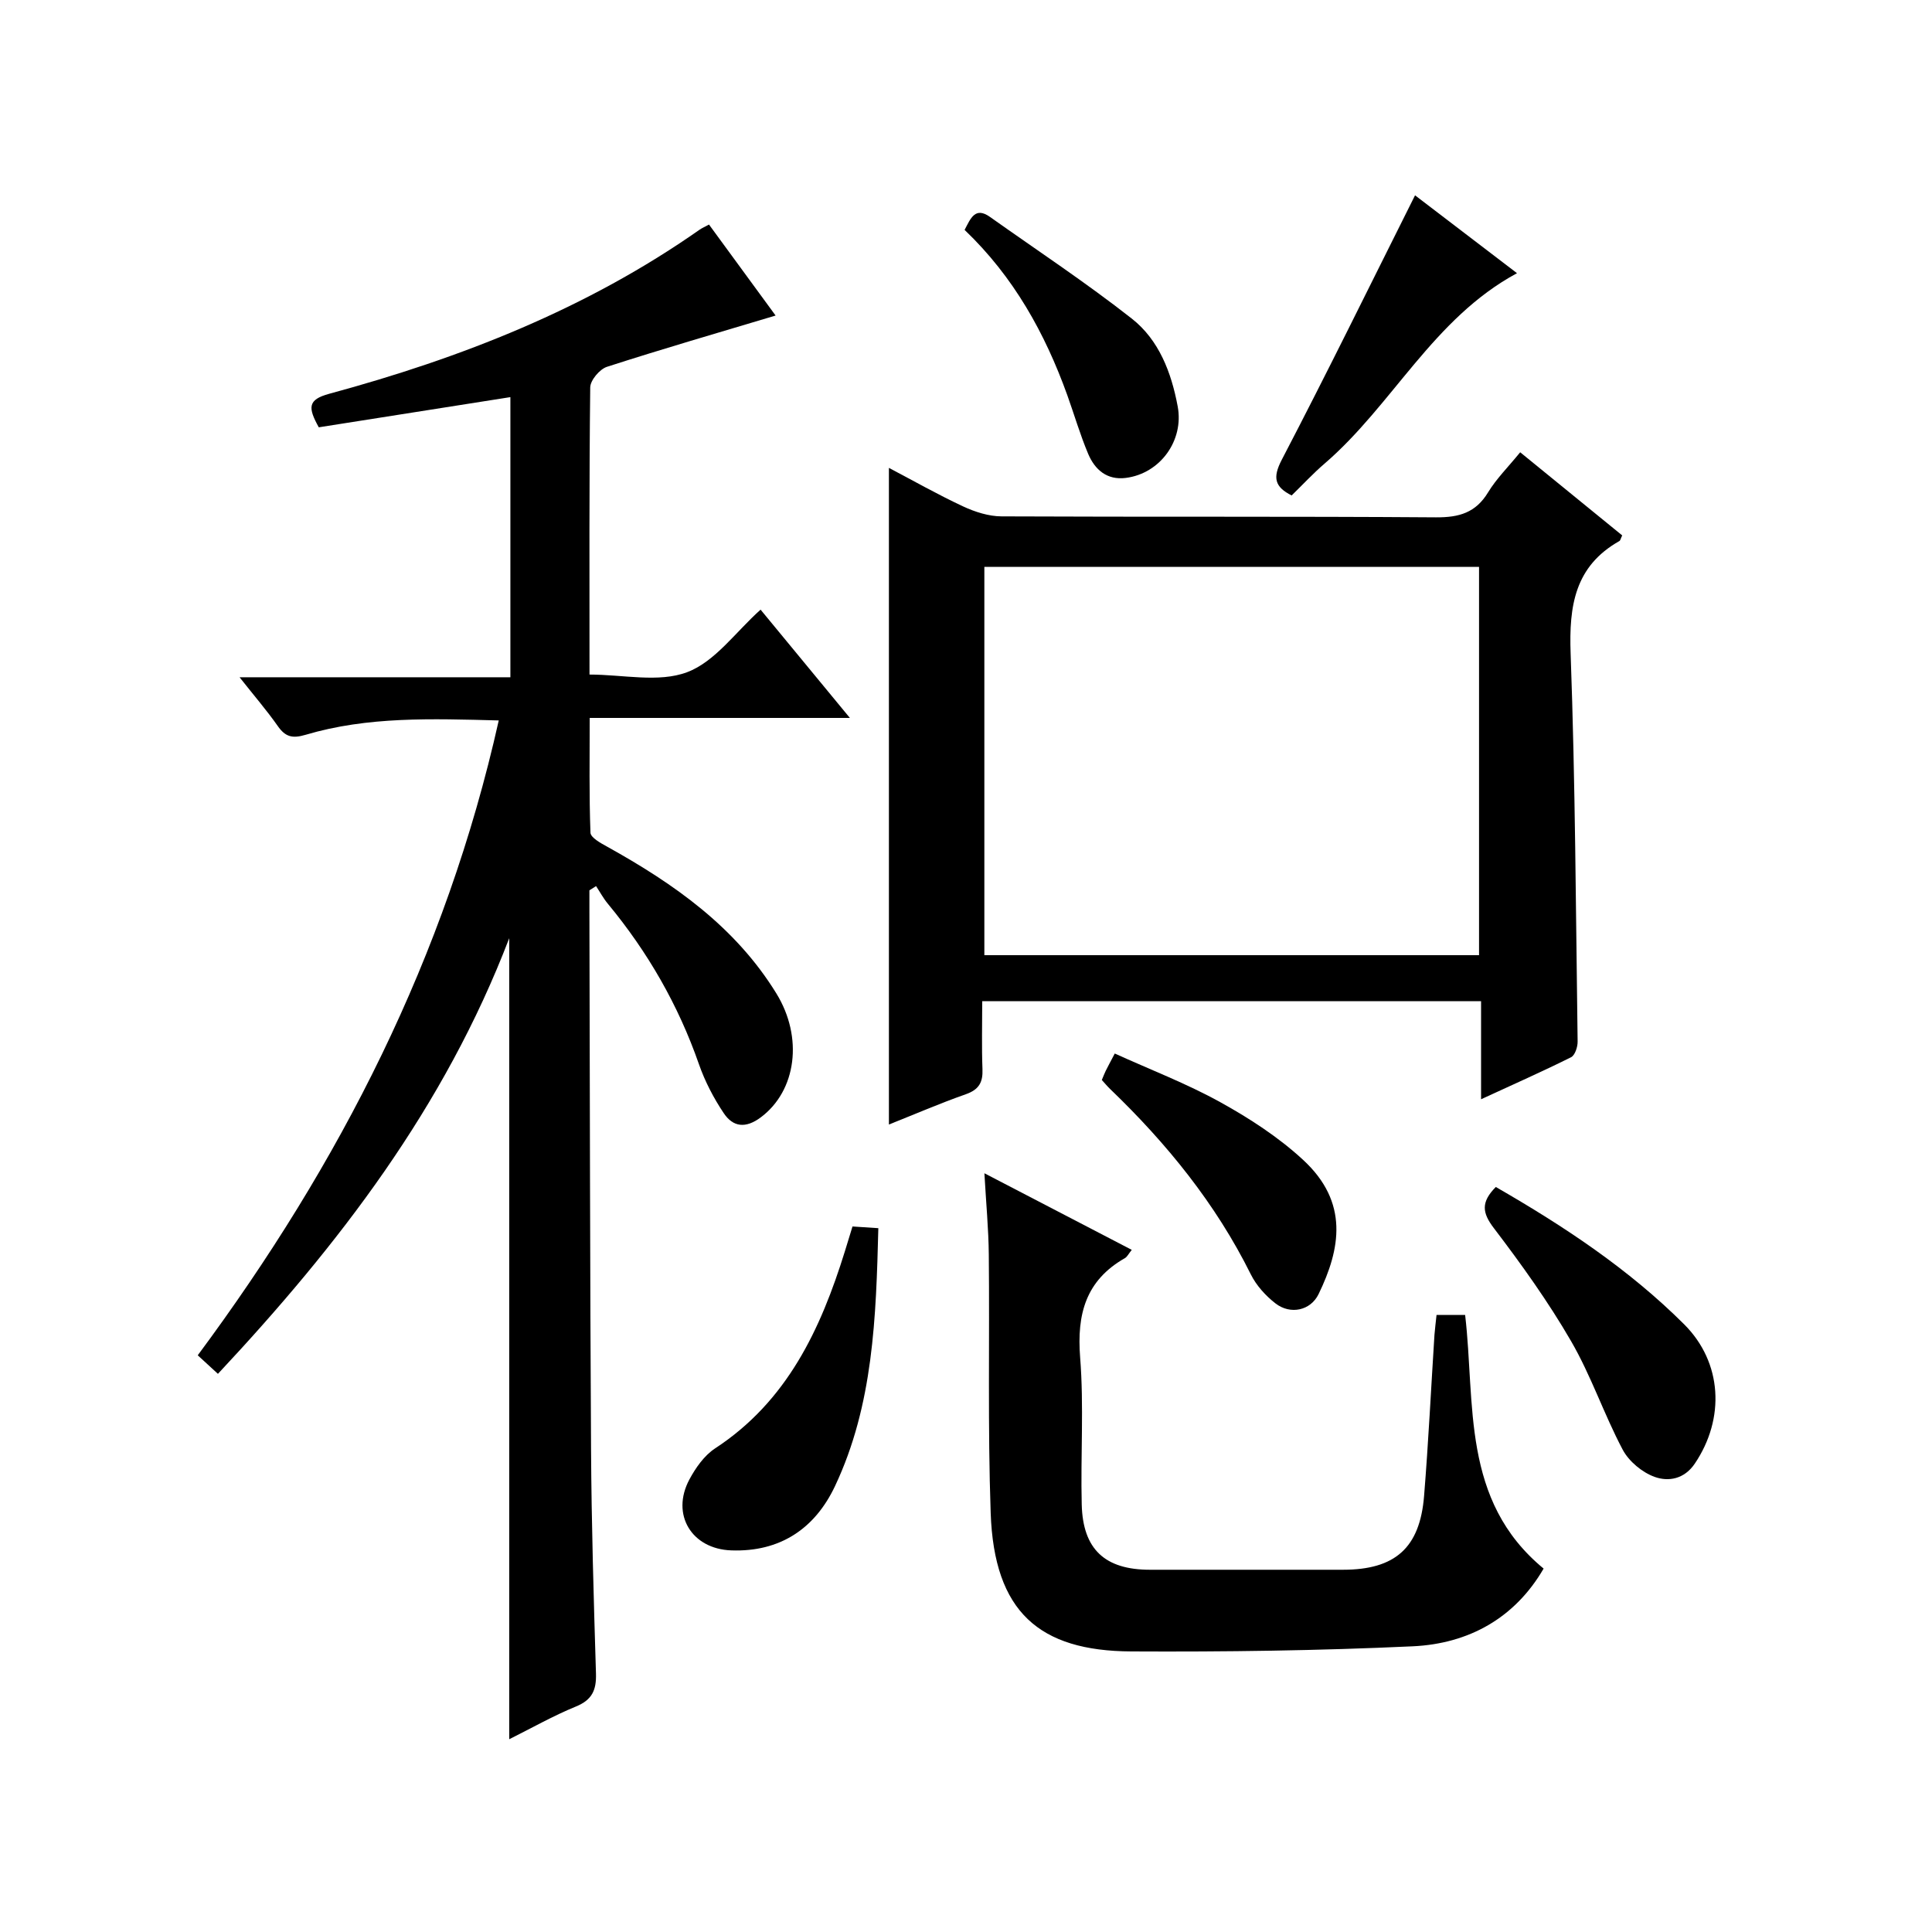
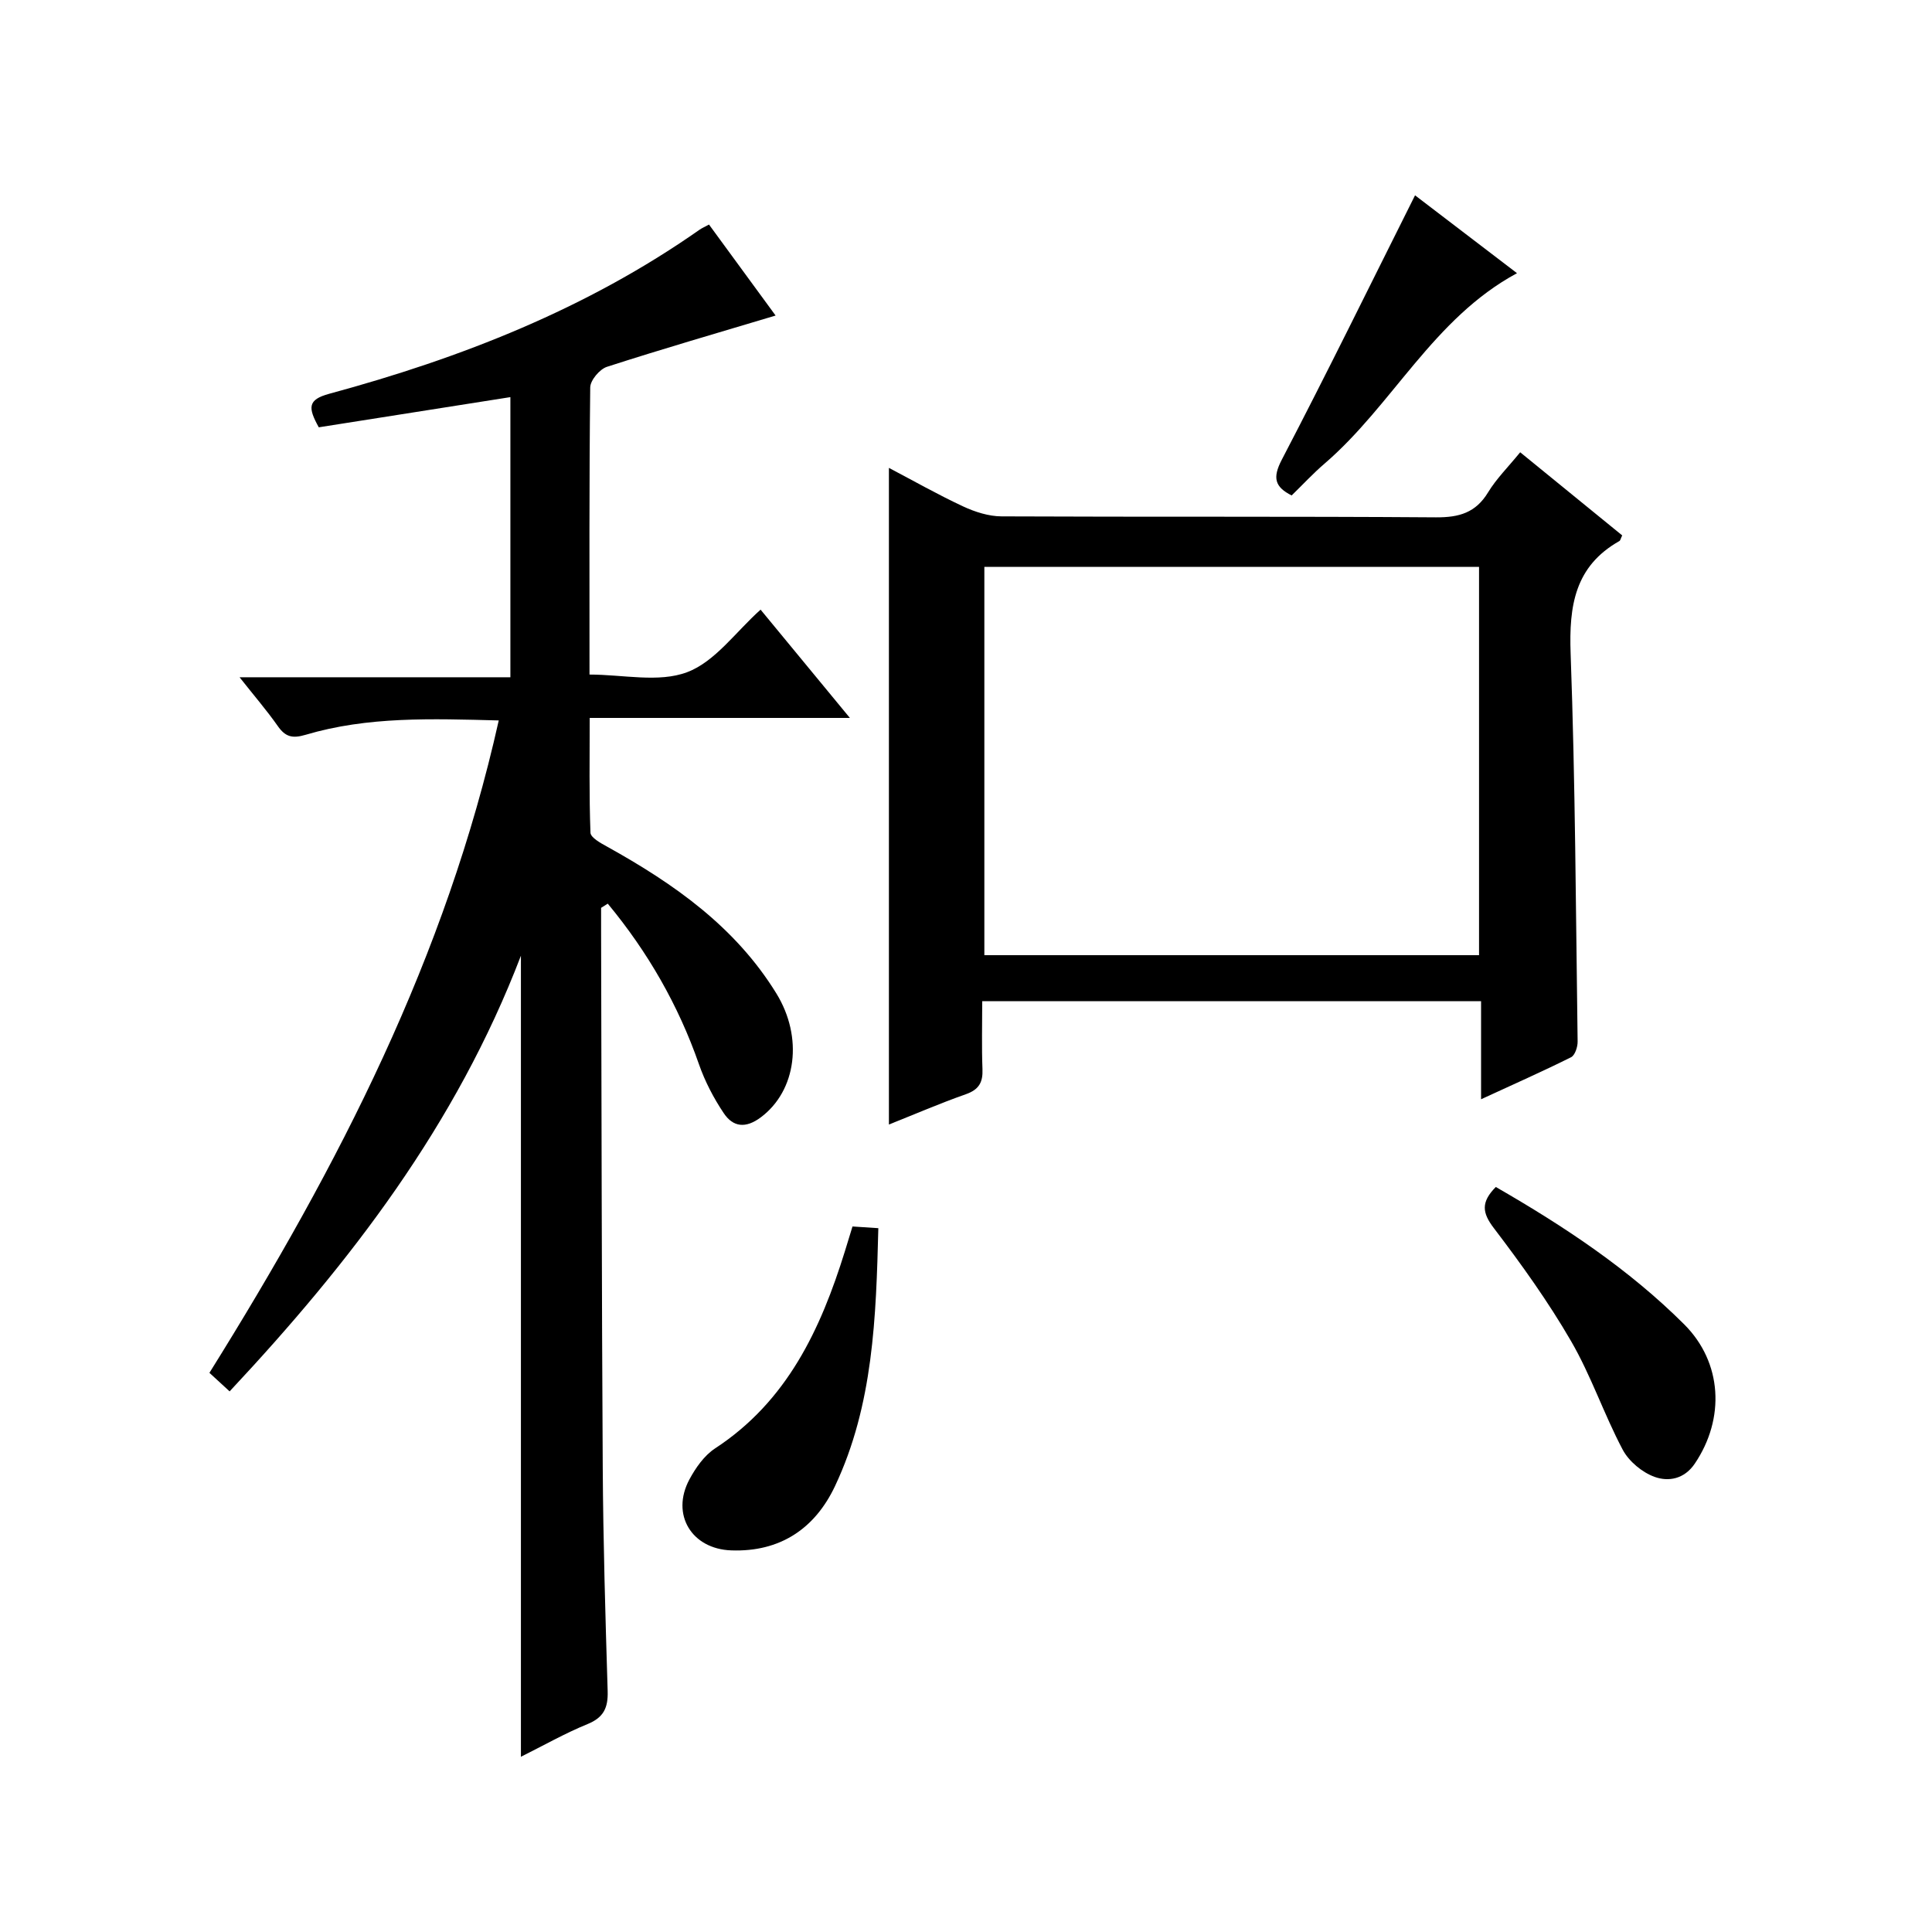
<svg xmlns="http://www.w3.org/2000/svg" version="1.1" id="ZDIC" x="0px" y="0px" viewBox="0 0 400 400" style="enable-background:new 0 0 400 400;" xml:space="preserve">
  <g>
-     <path d="M103.26,149.16c-13.88-0.36-27.12-0.85-39.98,2.97c-2.74,0.81-4.19,0.45-5.77-1.81c-2.28-3.25-4.89-6.27-7.91-10.1   c19.06,0,37.4,0,56.07,0c0-19.65,0-38.72,0-58C92.33,84.32,79,86.42,66,88.47c-2.24-4.06-2.36-5.72,2.19-6.95   c27.25-7.38,53.32-17.6,76.63-33.95c0.52-0.36,1.11-0.61,1.97-1.08c4.84,6.61,9.59,13.1,13.79,18.84   c-11.85,3.55-23.45,6.91-34.93,10.62c-1.5,0.49-3.43,2.78-3.45,4.26c-0.23,19.65-0.15,39.3-0.15,59.45   c6.94,0,14.32,1.73,20.21-0.49c5.8-2.18,10.08-8.37,15.21-12.95c6.11,7.41,12.03,14.59,18.49,22.42c-18.1,0-35.58,0-53.87,0   c0,8.28-0.13,16.03,0.16,23.76c0.04,1.02,2.12,2.16,3.45,2.89c13.81,7.67,26.52,16.56,35.03,30.38c5.61,9.1,4.17,20.14-3.21,25.66   c-3.13,2.34-5.73,2.04-7.67-0.85c-2.1-3.13-3.9-6.59-5.14-10.14c-4.27-12.26-10.62-23.28-18.88-33.25   c-0.92-1.11-1.62-2.42-2.42-3.63c-0.46,0.29-0.92,0.58-1.38,0.87c0,1.42,0,2.84,0,4.27c0.1,37.15,0.12,74.31,0.34,111.46   c0.09,15.49,0.55,30.97,1.02,46.45c0.1,3.42-0.81,5.44-4.16,6.81c-4.7,1.92-9.14,4.45-13.8,6.77c0-55.21,0-109.94,0-165.85   c-13.43,35.07-35.27,63.44-60.31,90.2c-1.49-1.37-2.79-2.56-4.18-3.84C70.35,240.98,92.33,198.06,103.26,149.16z" />
+     <path d="M103.26,149.16c-13.88-0.36-27.12-0.85-39.98,2.97c-2.74,0.81-4.19,0.45-5.77-1.81c-2.28-3.25-4.89-6.27-7.91-10.1   c19.06,0,37.4,0,56.07,0c0-19.65,0-38.72,0-58C92.33,84.32,79,86.42,66,88.47c-2.24-4.06-2.36-5.72,2.19-6.95   c27.25-7.38,53.32-17.6,76.63-33.95c0.52-0.36,1.11-0.61,1.97-1.08c4.84,6.61,9.59,13.1,13.79,18.84   c-11.85,3.55-23.45,6.91-34.93,10.62c-1.5,0.49-3.43,2.78-3.45,4.26c-0.23,19.65-0.15,39.3-0.15,59.45   c6.94,0,14.32,1.73,20.21-0.49c5.8-2.18,10.08-8.37,15.21-12.95c6.11,7.41,12.03,14.59,18.49,22.42c-18.1,0-35.58,0-53.87,0   c0,8.28-0.13,16.03,0.16,23.76c0.04,1.02,2.12,2.16,3.45,2.89c13.81,7.67,26.52,16.56,35.03,30.38c5.61,9.1,4.17,20.14-3.21,25.66   c-3.13,2.34-5.73,2.04-7.67-0.85c-2.1-3.13-3.9-6.59-5.14-10.14c-4.27-12.26-10.62-23.28-18.88-33.25   c-0.46,0.29-0.92,0.58-1.38,0.87c0,1.42,0,2.84,0,4.27c0.1,37.15,0.12,74.31,0.34,111.46   c0.09,15.49,0.55,30.97,1.02,46.45c0.1,3.42-0.81,5.44-4.16,6.81c-4.7,1.92-9.14,4.45-13.8,6.77c0-55.21,0-109.94,0-165.85   c-13.43,35.07-35.27,63.44-60.31,90.2c-1.49-1.37-2.79-2.56-4.18-3.84C70.35,240.98,92.33,198.06,103.26,149.16z" />
    <path d="M314.74,93.64c7.32,5.97,14.25,11.62,21.12,17.21c-0.32,0.65-0.37,1.05-0.59,1.17c-9.23,5.22-10.44,13.42-10.09,23.23   c0.97,26.78,1.08,53.59,1.45,80.39c0.02,1.11-0.55,2.85-1.36,3.25c-5.87,2.93-11.87,5.58-18.63,8.7c0-7.23,0-13.64,0-20.31   c-34.63,0-68.67,0-103.28,0c0,4.83-0.13,9.45,0.05,14.07c0.11,2.71-0.71,4.23-3.42,5.19c-5.4,1.9-10.67,4.18-15.95,6.28   c0-45.23,0-90.24,0-135.95c5.05,2.65,10.11,5.53,15.37,7.98c2.45,1.14,5.29,2.05,7.95,2.06c29.98,0.14,59.97-0.02,89.95,0.2   c4.78,0.03,8.22-0.95,10.78-5.17C309.8,99.12,312.21,96.74,314.74,93.64z M306.22,117.36c-34.36,0-68.4,0-102.42,0   c0,27.04,0,53.72,0,80.4c34.36,0,68.28,0,102.42,0C306.22,170.78,306.22,144.05,306.22,117.36z" />
-     <path d="M297.42,272.25c2,0,3.78,0,5.92,0c2.15,18.32-0.88,38.39,16.25,52.51c-5.96,10.25-15.5,15.55-27.09,16.09   c-19.4,0.9-38.86,1.16-58.29,1.06c-19.02-0.09-28.39-8.17-29.1-28.67c-0.62-17.8-0.21-35.64-0.39-53.47   c-0.05-5.31-0.56-10.62-0.91-16.86c10.4,5.41,20.24,10.52,30.51,15.86c-0.66,0.81-0.94,1.44-1.43,1.72   c-8.1,4.61-9.96,11.6-9.26,20.53c0.8,10.1,0.08,20.31,0.33,30.47c0.23,9.3,4.82,13.5,14.1,13.51c13.33,0,26.66,0,39.98,0   c10.79,0,15.93-4.51,16.8-15.27c0.9-11.11,1.44-22.25,2.15-33.37C297.09,275.05,297.27,273.75,297.42,272.25z" />
    <path d="M176.5,253.93c1.96,0.13,3.41,0.22,5.35,0.35c-0.47,18.42-1.03,36.57-8.97,53.4c-4.15,8.79-11.36,13.68-21.49,13.31   c-8.19-0.29-12.53-7.42-8.67-14.66c1.3-2.43,3.09-4.99,5.34-6.46c14.91-9.76,21.84-24.63,26.87-40.82   C175.42,257.5,175.89,255.93,176.5,253.93z" />
    <path d="M309.69,245.75c14.13,8.13,27.53,17,39.01,28.45c7.89,7.88,8.5,19.49,2.18,28.84c-2.19,3.23-5.47,3.75-8.29,2.74   c-2.6-0.93-5.35-3.22-6.64-5.66c-3.87-7.31-6.53-15.3-10.67-22.44c-4.73-8.17-10.28-15.91-16-23.42   C306.86,251.09,306.58,248.9,309.69,245.75z" />
-     <path d="M228.12,223.6c0.3-0.7,0.52-1.31,0.8-1.88c0.44-0.89,0.91-1.75,1.88-3.6c7.33,3.33,14.86,6.21,21.84,10.07   c6.06,3.35,12.03,7.23,17.1,11.9c9.65,8.86,7.75,18.57,3.27,27.82c-1.66,3.44-5.84,4.34-8.93,1.95c-2.04-1.58-3.96-3.7-5.1-5.99   c-7.28-14.67-17.41-27.13-29.14-38.4C229.26,224.91,228.73,224.27,228.12,223.6z" />
-     <path d="M199.71,47.6c1.26-2.41,2.19-4.86,5.25-2.69c9.83,6.97,19.9,13.62,29.36,21.05c5.63,4.42,8.2,11.15,9.51,18.19   c1.32,7.05-3.62,13.9-10.76,14.8c-3.89,0.49-6.39-1.71-7.77-4.97c-1.67-3.96-2.88-8.12-4.33-12.17   C216.36,69.02,209.91,57.34,199.71,47.6z" />
    <path d="M292.97,40.44c6.57,5.02,13.79,10.52,21.11,16.12c-17.35,9.36-25.73,27.28-39.85,39.43c-2.39,2.05-4.54,4.38-6.81,6.59   c-3.46-1.76-4.02-3.61-2.03-7.42C274.76,77.2,283.66,59.02,292.97,40.44z" />
  </g>
</svg>